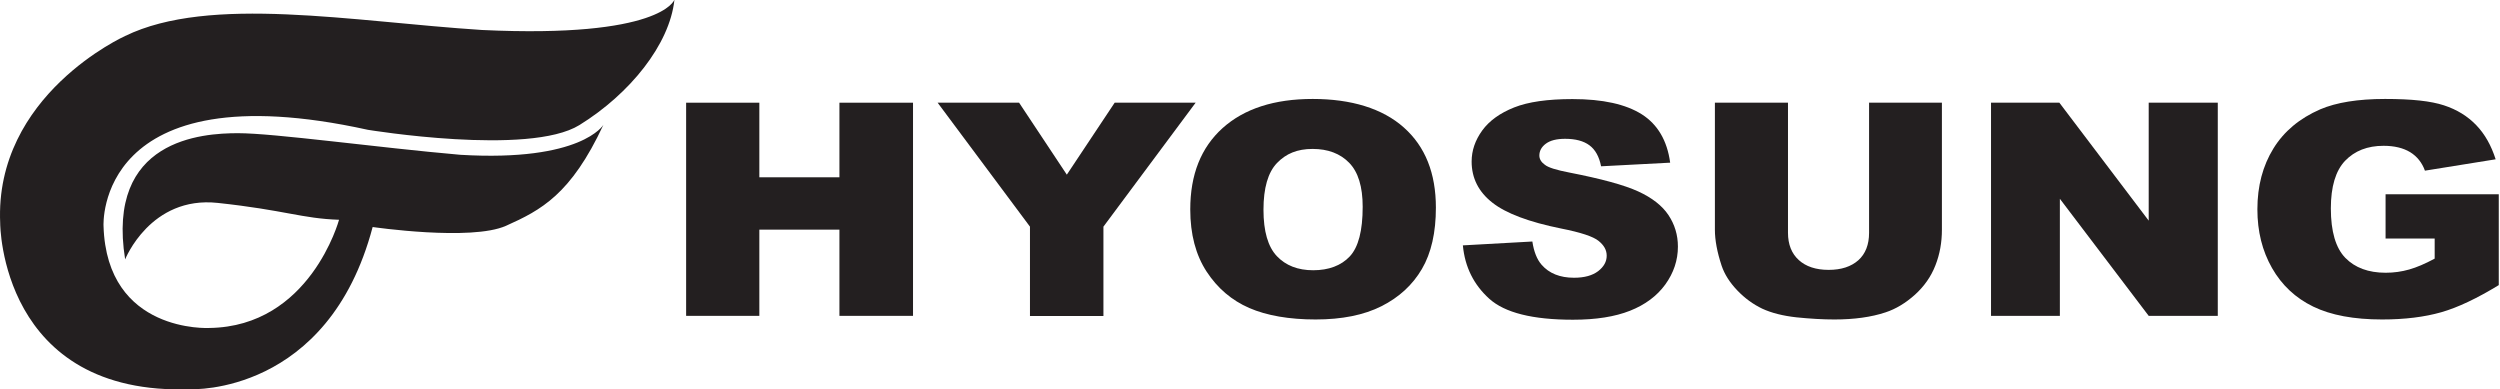
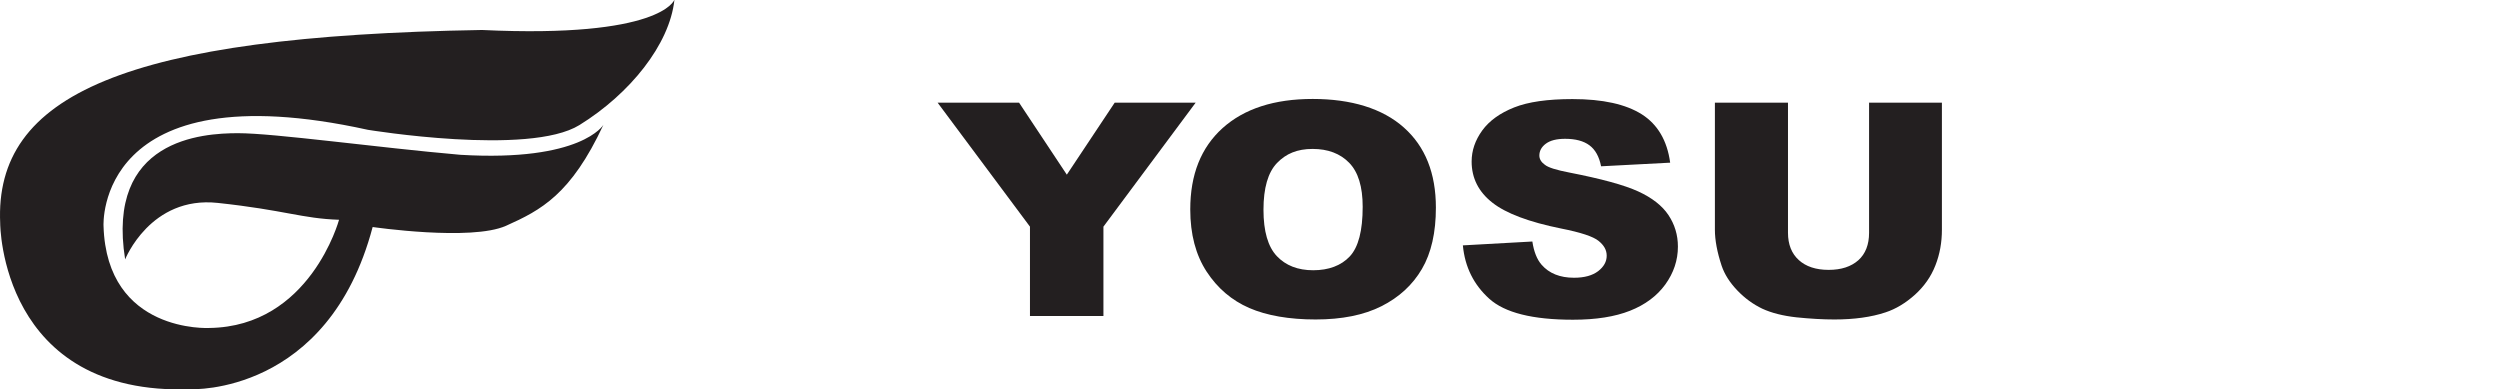
<svg xmlns="http://www.w3.org/2000/svg" width="1804" height="281" viewBox="0 0 1804 281" fill="none">
  <g clip-path="url(#clip0_3455_194)">
-     <path d="M486.544 0C486.544 0 476.987 27.768 347.791 21.637C254.118 15.597 151.519 -3.787 90.302 25.965C90.302 25.965 -4.183 68.43 0.144 161.202C0.144 161.202 0.144 286.069 137.995 280.84C137.995 280.84 236.808 285.168 268.904 163.816C268.904 163.816 340.038 174.184 365.192 162.915C390.346 151.645 411.984 140.375 435.425 90.067C435.425 90.067 419.827 116.934 332.194 111.705C272.33 106.476 197.77 96.108 171.804 96.108C145.839 96.108 76.418 100.436 90.302 187.167C90.302 187.167 108.514 141.187 157.108 146.416C205.703 151.645 217.785 157.685 244.652 158.587C244.652 158.587 223.825 235.762 150.978 236.663C150.978 236.663 76.959 240.721 74.705 163.005C74.705 163.005 68.664 50.308 265.478 93.674C265.478 93.674 381.691 112.787 418.114 90.248C454.538 67.708 483.118 32.186 486.634 0.09L486.544 0Z" fill="#231F20" />
-     <path d="M495.11 74.109H547.942V127.934H605.733V74.109H658.836V227.918H605.733V165.71H547.942V227.918H495.11V74.109Z" fill="#231F20" />
+     <path d="M486.544 0C486.544 0 476.987 27.768 347.791 21.637C90.302 25.965 -4.183 68.43 0.144 161.202C0.144 161.202 0.144 286.069 137.995 280.84C137.995 280.84 236.808 285.168 268.904 163.816C268.904 163.816 340.038 174.184 365.192 162.915C390.346 151.645 411.984 140.375 435.425 90.067C435.425 90.067 419.827 116.934 332.194 111.705C272.33 106.476 197.77 96.108 171.804 96.108C145.839 96.108 76.418 100.436 90.302 187.167C90.302 187.167 108.514 141.187 157.108 146.416C205.703 151.645 217.785 157.685 244.652 158.587C244.652 158.587 223.825 235.762 150.978 236.663C150.978 236.663 76.959 240.721 74.705 163.005C74.705 163.005 68.664 50.308 265.478 93.674C265.478 93.674 381.691 112.787 418.114 90.248C454.538 67.708 483.118 32.186 486.634 0.09L486.544 0Z" fill="#231F20" />
    <path d="M676.686 74.109H735.379L769.819 126.04L804.349 74.109H862.771L796.235 163.546V228.008H743.222V163.546L676.596 74.109H676.686Z" fill="#231F20" />
    <path d="M858.892 151.104C858.892 125.95 866.645 106.476 882.242 92.411C897.839 78.437 919.477 71.404 947.246 71.404C975.014 71.404 997.644 78.256 1013.06 92.05C1028.48 105.754 1036.14 125.048 1036.14 149.841C1036.14 167.783 1032.81 182.568 1026.04 194.109C1019.28 205.649 1009.54 214.575 996.833 220.976C984.12 227.377 968.252 230.532 949.319 230.532C930.386 230.532 914.068 227.737 901.446 222.238C888.824 216.738 878.546 207.993 870.702 196.002C862.859 184.011 858.892 169.045 858.892 151.104ZM911.724 151.374C911.724 166.881 914.97 178.061 921.371 184.823C927.772 191.584 936.517 195.01 947.606 195.01C958.696 195.01 967.802 191.674 974.022 185.003C980.243 178.331 983.309 166.43 983.309 149.21C983.309 134.695 980.063 124.146 973.572 117.475C967.08 110.803 958.245 107.467 947.156 107.467C936.066 107.467 927.952 110.893 921.461 117.655C914.97 124.417 911.724 135.687 911.724 151.374Z" fill="#231F20" />
    <path d="M1055.44 177.07L1105.75 174.275C1106.83 181.578 1109.09 187.257 1112.42 191.044C1117.83 197.265 1125.67 200.42 1135.77 200.42C1143.35 200.42 1149.12 198.798 1153.26 195.642C1157.32 192.487 1159.39 188.79 1159.39 184.552C1159.39 180.315 1157.41 176.979 1153.53 173.824C1149.66 170.668 1140.64 167.693 1126.49 164.898C1103.32 160.21 1086.73 153.989 1076.9 146.235C1066.98 138.482 1061.93 128.565 1061.93 116.574C1061.93 108.64 1064.46 101.247 1069.6 94.125C1074.74 87.093 1082.4 81.593 1092.59 77.535C1102.77 73.478 1116.84 71.495 1134.69 71.495C1156.51 71.495 1173.19 75.191 1184.73 82.494C1196.18 89.797 1203.03 101.427 1205.19 117.385L1155.34 120C1153.98 113.058 1151.19 108.009 1146.95 104.854C1142.71 101.698 1136.85 100.165 1129.37 100.165C1123.24 100.165 1118.64 101.337 1115.49 103.681C1112.33 106.026 1110.8 108.911 1110.8 112.246C1110.8 114.681 1112.06 116.934 1114.68 118.828C1117.2 120.901 1123.06 122.705 1132.44 124.508C1155.52 129.016 1172.11 133.524 1182.11 138.122C1192.12 142.72 1199.42 148.399 1203.93 155.161C1208.44 161.923 1210.78 169.496 1210.78 177.971C1210.78 187.798 1207.72 196.904 1201.68 205.289C1195.64 213.583 1187.16 219.894 1176.25 224.222C1165.34 228.549 1151.64 230.713 1135.05 230.713C1105.93 230.713 1085.83 225.664 1074.65 215.567C1063.47 205.469 1057.07 192.667 1055.62 177.159L1055.44 177.07Z" fill="#231F20" />
    <path d="M1348.54 74.109H1401.28V165.8C1401.28 174.906 1399.75 183.471 1396.59 191.495C1393.44 199.609 1388.48 206.641 1381.81 212.681C1375.05 218.722 1368.01 222.96 1360.62 225.394C1350.34 228.82 1337.99 230.533 1323.66 230.533C1315.36 230.533 1306.26 229.992 1296.43 229C1286.6 227.918 1278.4 225.844 1271.73 222.779C1265.14 219.623 1259.1 215.296 1253.6 209.526C1248.1 203.756 1244.41 197.896 1242.33 191.765C1239.09 181.938 1237.47 173.283 1237.47 165.8V74.109H1290.21V167.964C1290.21 176.348 1292.82 182.93 1297.96 187.618C1303.1 192.306 1310.31 194.74 1319.51 194.74C1328.7 194.74 1335.74 192.396 1340.97 187.798C1346.11 183.2 1348.72 176.529 1348.72 168.054V74.2L1348.54 74.109Z" fill="#231F20" />
-     <path d="M1436.72 74.109H1486.04L1550.5 159.218V74.109H1600.35V227.918H1550.5L1486.4 143.441V227.918H1436.72V74.109Z" fill="#231F20" />
-     <path d="M1721.43 172.2V140.195H1803.11V205.739C1787.43 215.296 1773.63 221.877 1761.64 225.303C1749.65 228.729 1735.4 230.532 1718.91 230.532C1698.62 230.532 1682.03 227.467 1669.23 221.246C1656.43 215.025 1646.51 205.739 1639.48 193.388C1632.44 181.036 1628.93 166.971 1628.93 151.014C1628.93 134.244 1632.81 119.639 1640.47 107.197C1648.13 94.755 1659.4 85.379 1674.28 78.888C1685.91 73.929 1701.51 71.404 1721.07 71.404C1740.63 71.404 1754.16 72.937 1763.53 76.002C1772.91 79.068 1780.66 83.846 1786.88 90.337C1793.11 96.829 1797.7 105.033 1800.86 114.951L1749.83 123.155C1747.76 117.385 1744.15 112.877 1739.19 109.811C1734.14 106.746 1727.74 105.213 1719.99 105.213C1708.36 105.213 1699.16 108.82 1692.22 116.032C1685.37 123.245 1681.94 134.695 1681.94 150.382C1681.94 167.061 1685.46 178.962 1692.4 186.085C1699.34 193.207 1709.08 196.814 1721.52 196.814C1727.47 196.814 1733.06 196.002 1738.47 194.469C1743.88 192.937 1750.01 190.322 1756.86 186.626V172.11H1721.52L1721.43 172.2Z" fill="#231F20" />
  </g>
  <defs>
    <clipPath id="clip0_3455_194">
      <rect width="1803.11" height="281" fill="white" />
    </clipPath>
  </defs>
</svg>